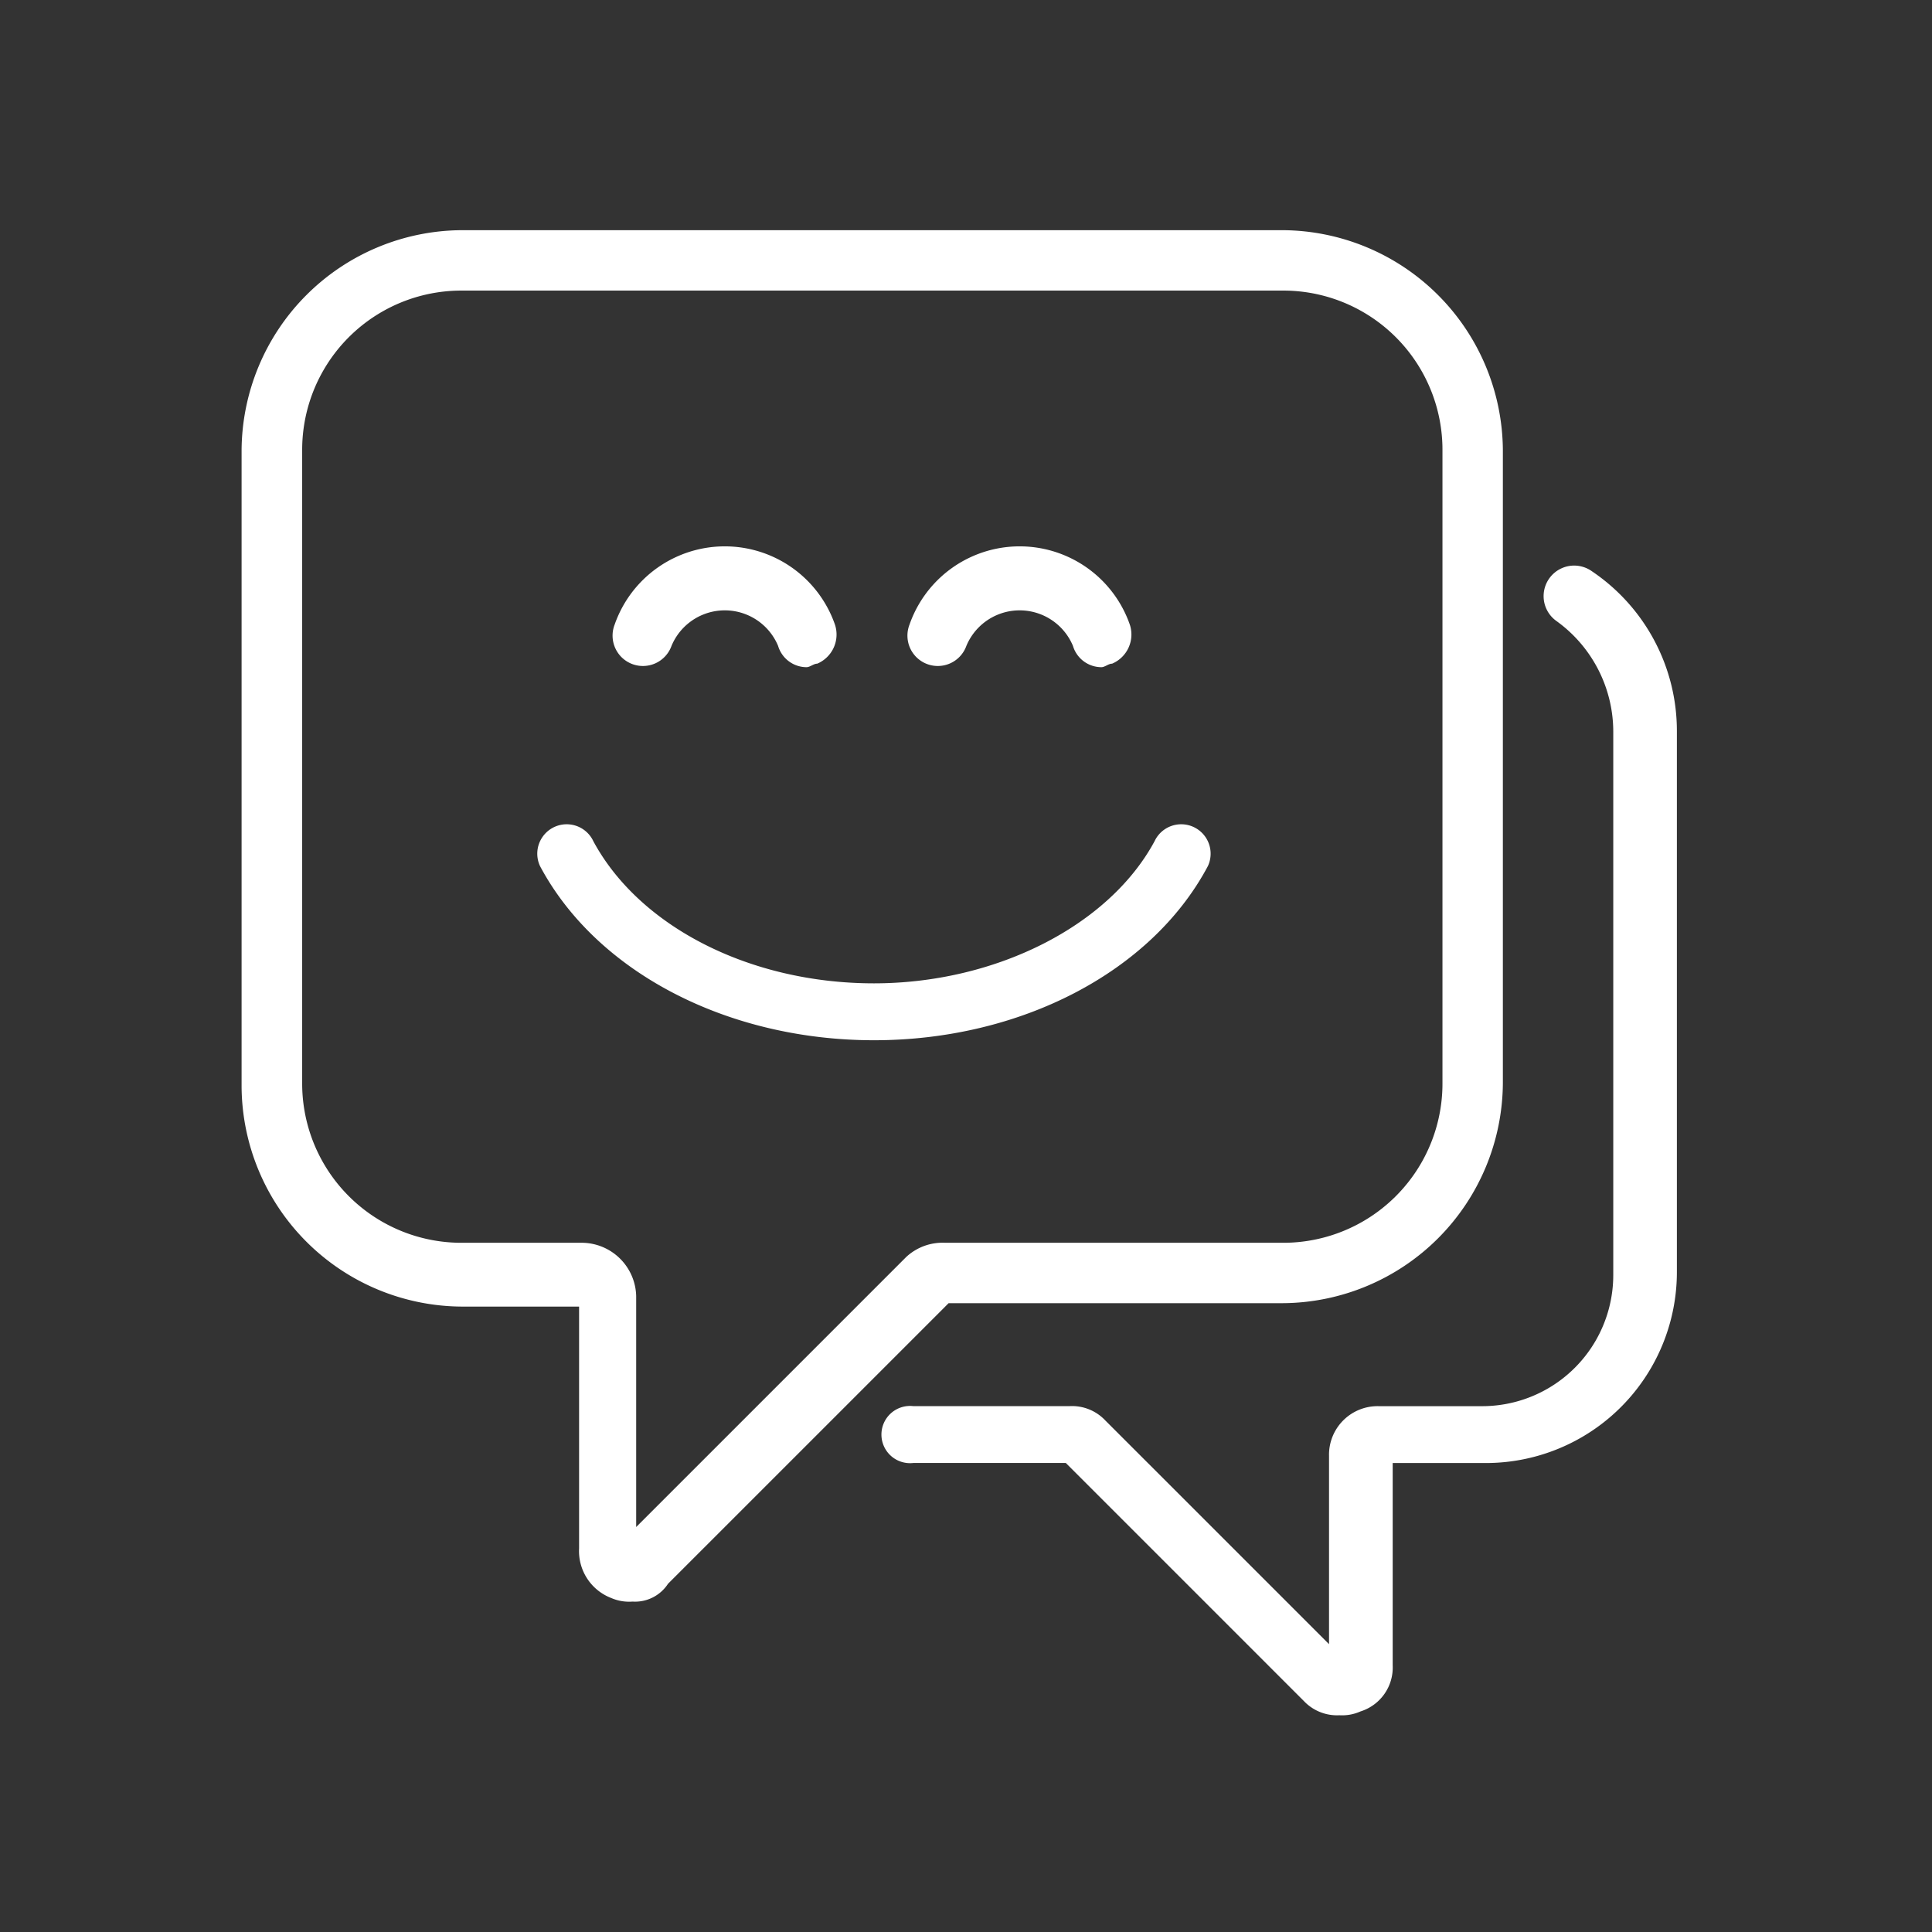
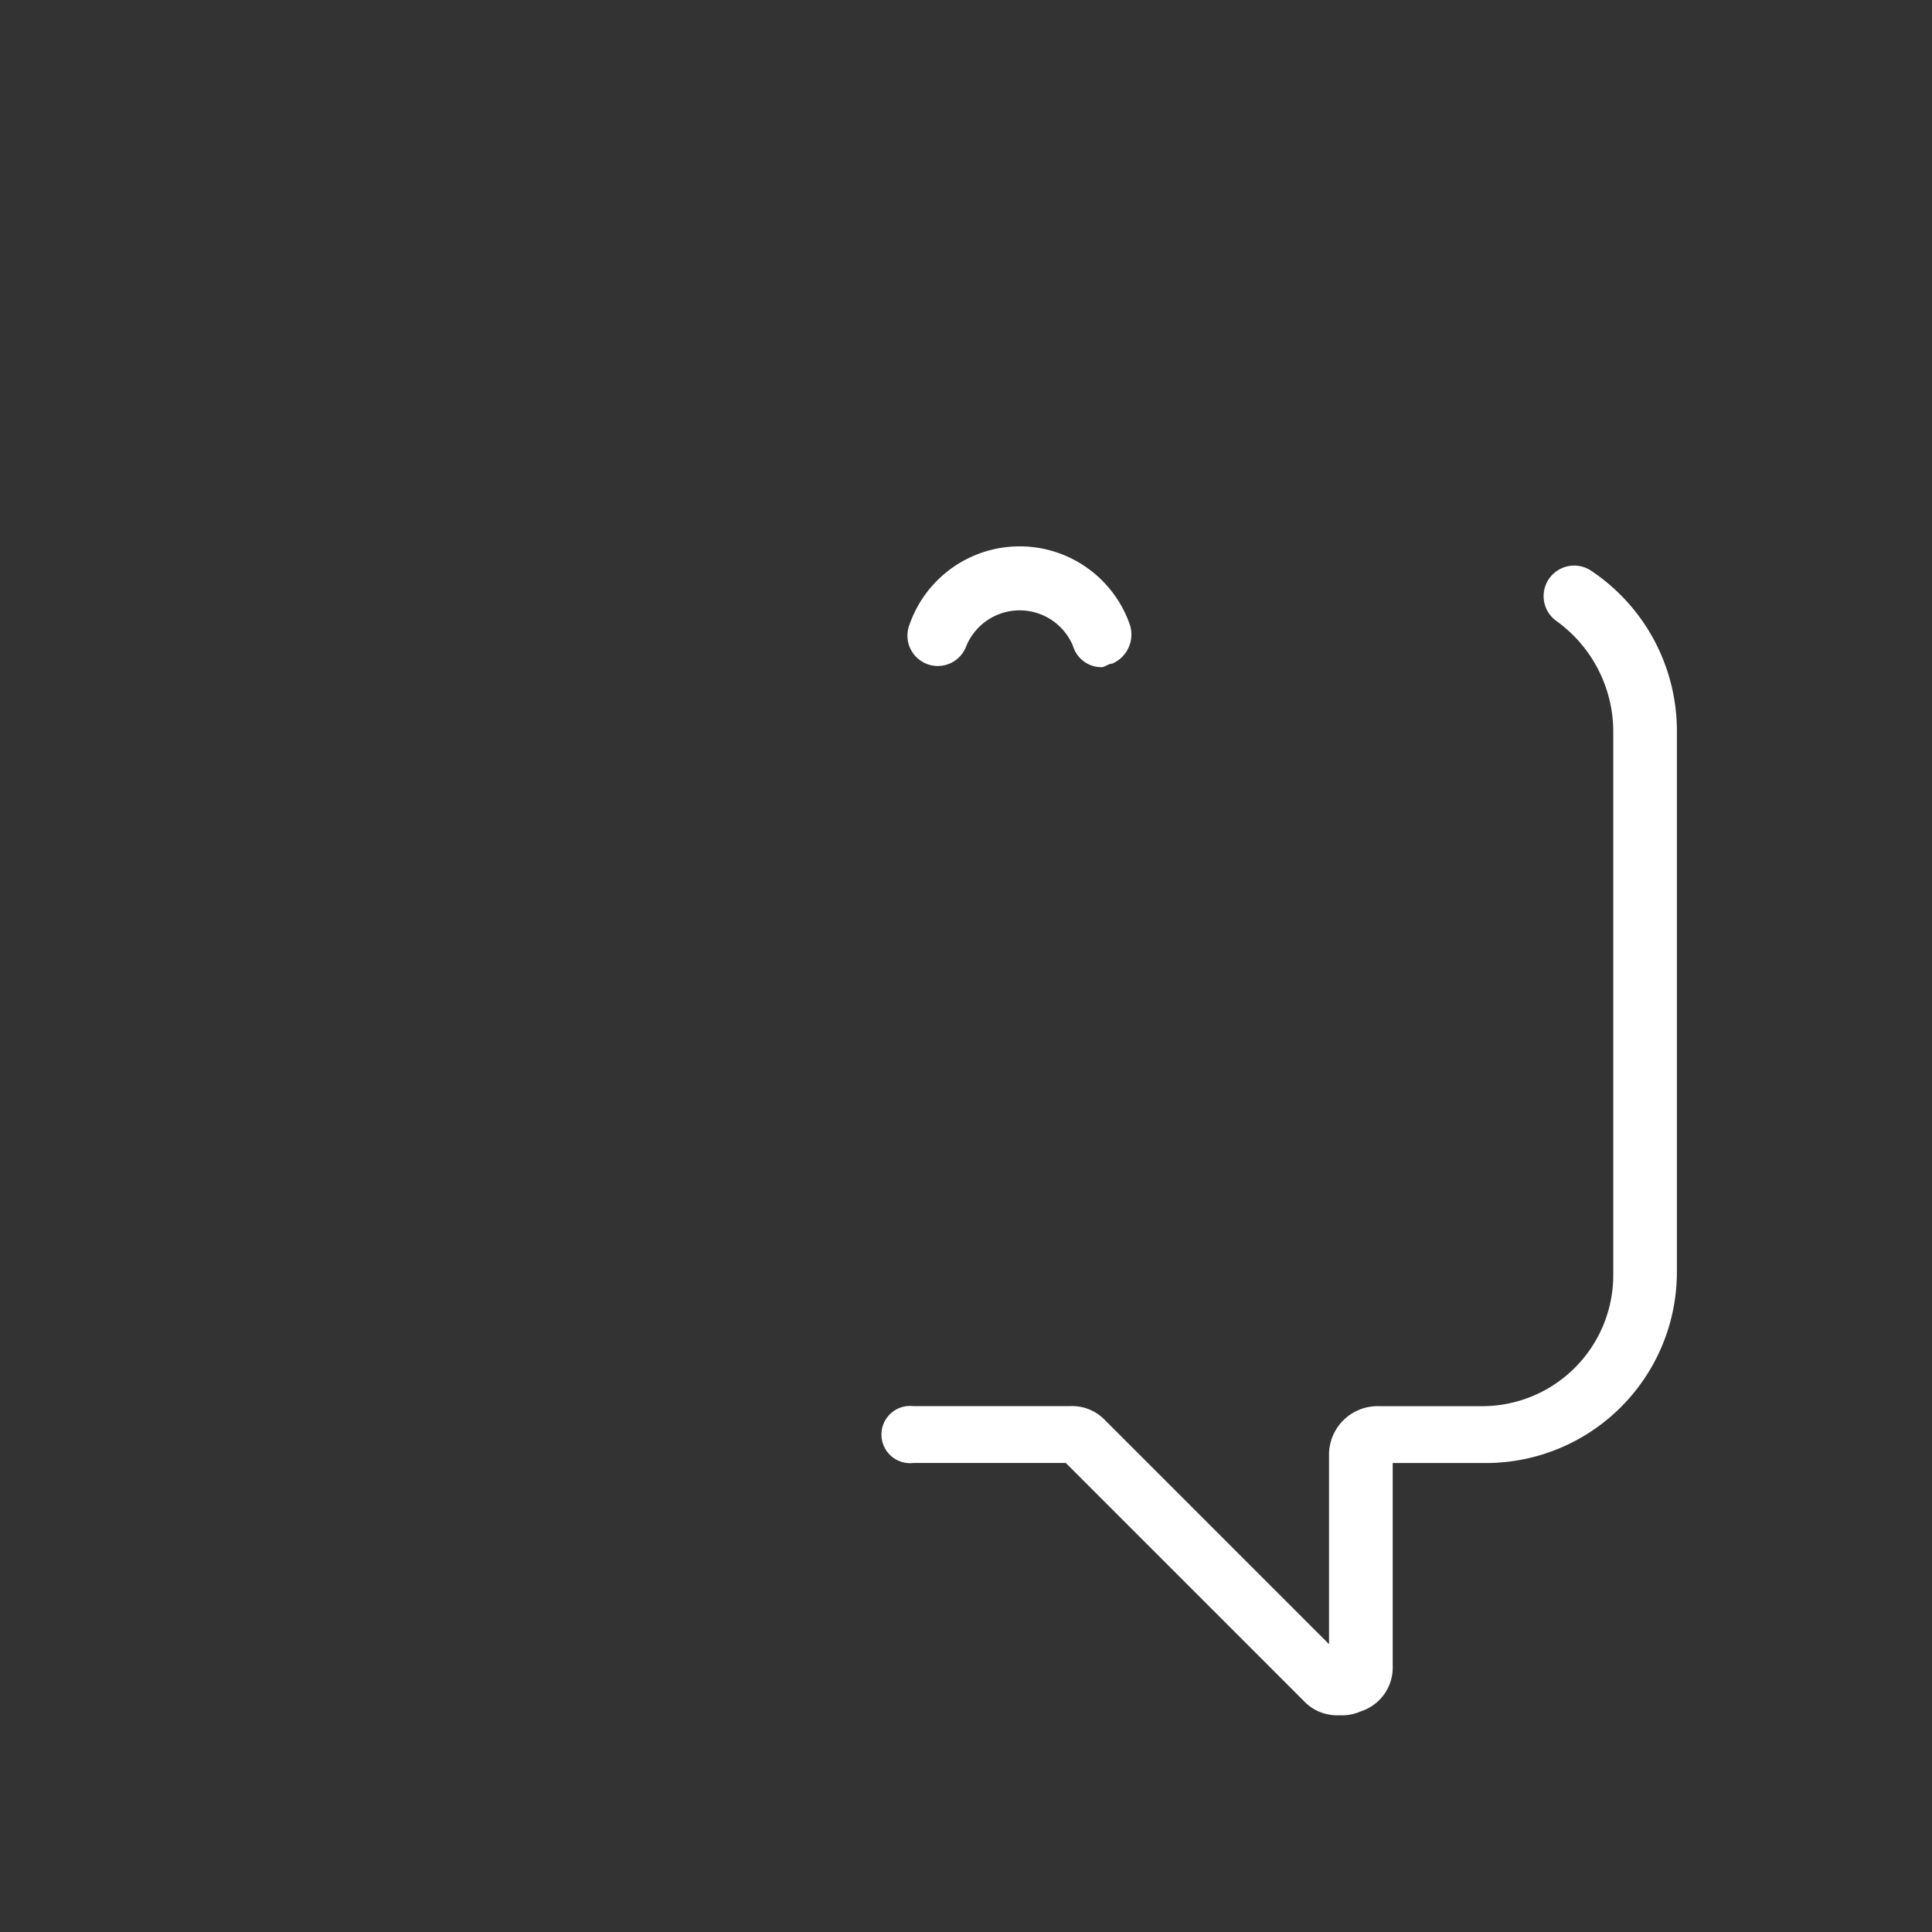
<svg xmlns="http://www.w3.org/2000/svg" width="42" height="42" viewBox="0 0 42 42">
  <rect x="0" y="0" width="42" height="42" fill="#333333" stroke="none" />
  <defs>
    <style>
            .cls-2{fill:#fff}
        </style>
  </defs>
  <g id="icon-happy" transform="translate(0 0.293)">
    <path id="chair-icon" fill="none" d="M0 0H42V42H0z" transform="translate(0 -0.293)" />
    <g id="Group_12" transform="translate(5.252 4.711)">
      <g id="Group_7">
-         <path id="Path_8" d="M15.3 35.913a.98.98 0 0 1-.463-.077 1.093 1.093 0 0 1-.7-1.081V29.5h-2.548A4.813 4.813 0 0 1 6.8 24.714V10.889A4.813 4.813 0 0 1 11.589 6.1H29.43a4.813 4.813 0 0 1 4.789 4.789v13.748a4.813 4.813 0 0 1-4.789 4.789h-7.26l-6.1 6.1a.855.855 0 0 1-.77.387zm-3.707-28.5a3.461 3.461 0 0 0-3.476 3.476v13.748a3.461 3.461 0 0 0 3.476 3.476h2.626a1.188 1.188 0 0 1 1.159 1.159v5.02l5.87-5.87a1.162 1.162 0 0 1 .85-.309h7.332a3.461 3.461 0 0 0 3.476-3.476V10.889a3.461 3.461 0 0 0-3.476-3.476z" class="cls-2" transform="translate(-6.8 -6.1)" />
-       </g>
+         </g>
      <g id="Group_8" transform="translate(13.902 7.28)">
        <path id="Path_9" d="M34.763 40.53a.992.992 0 0 1-.772-.309l-5.175-5.175H25.5a.622.622 0 1 1 0-1.236h3.4a.992.992 0 0 1 .772.309l4.866 4.866v-4.093a1.056 1.056 0 0 1 1.081-1.081h2.24a2.851 2.851 0 0 0 2.858-2.858V19.136a2.965 2.965 0 0 0-1.236-2.394.664.664 0 1 1 .772-1.081 4.185 4.185 0 0 1 1.847 3.475v11.74a4.153 4.153 0 0 1-4.171 4.171h-2.007v4.4a1 1 0 0 1-.7 1 .98.98 0 0 1-.459.083z" class="cls-2" transform="translate(-24.8 -15.526)" />
      </g>
      <g id="Group_9" transform="translate(6.413 12.901)">
-         <path id="Path_10" d="M22.438 27.512c-3.167 0-6.024-1.467-7.26-3.785a.639.639 0 0 1 1.159-.541c1 1.854 3.4 3.089 6.1 3.089 2.626 0 5.1-1.236 6.1-3.089a.639.639 0 0 1 1.159.541c-1.233 2.318-4.096 3.785-7.258 3.785z" class="cls-2" transform="translate(-15.103 -22.803)" />
-       </g>
+         </g>
      <g id="Group_10" transform="translate(8.061 6.874)">
-         <path id="Path_11" d="M21.456 17.626a.647.647 0 0 1-.618-.463 1.255 1.255 0 0 0-2.317 0 .66.66 0 1 1-1.236-.463 2.536 2.536 0 0 1 4.789 0 .688.688 0 0 1-.386.85c-.077-.001-.155.076-.232.076z" class="cls-2" transform="translate(-17.236 -15)" />
-       </g>
+         </g>
      <g id="Group_11" transform="translate(14.471 6.874)">
        <path id="Path_12" d="M29.756 17.626a.647.647 0 0 1-.618-.463 1.255 1.255 0 0 0-2.317 0 .66.66 0 1 1-1.236-.463 2.536 2.536 0 0 1 4.789 0 .688.688 0 0 1-.386.85c-.077-.001-.155.076-.232.076z" class="cls-2" transform="translate(-25.536 -15)" />
      </g>
    </g>
  </g>
</svg>